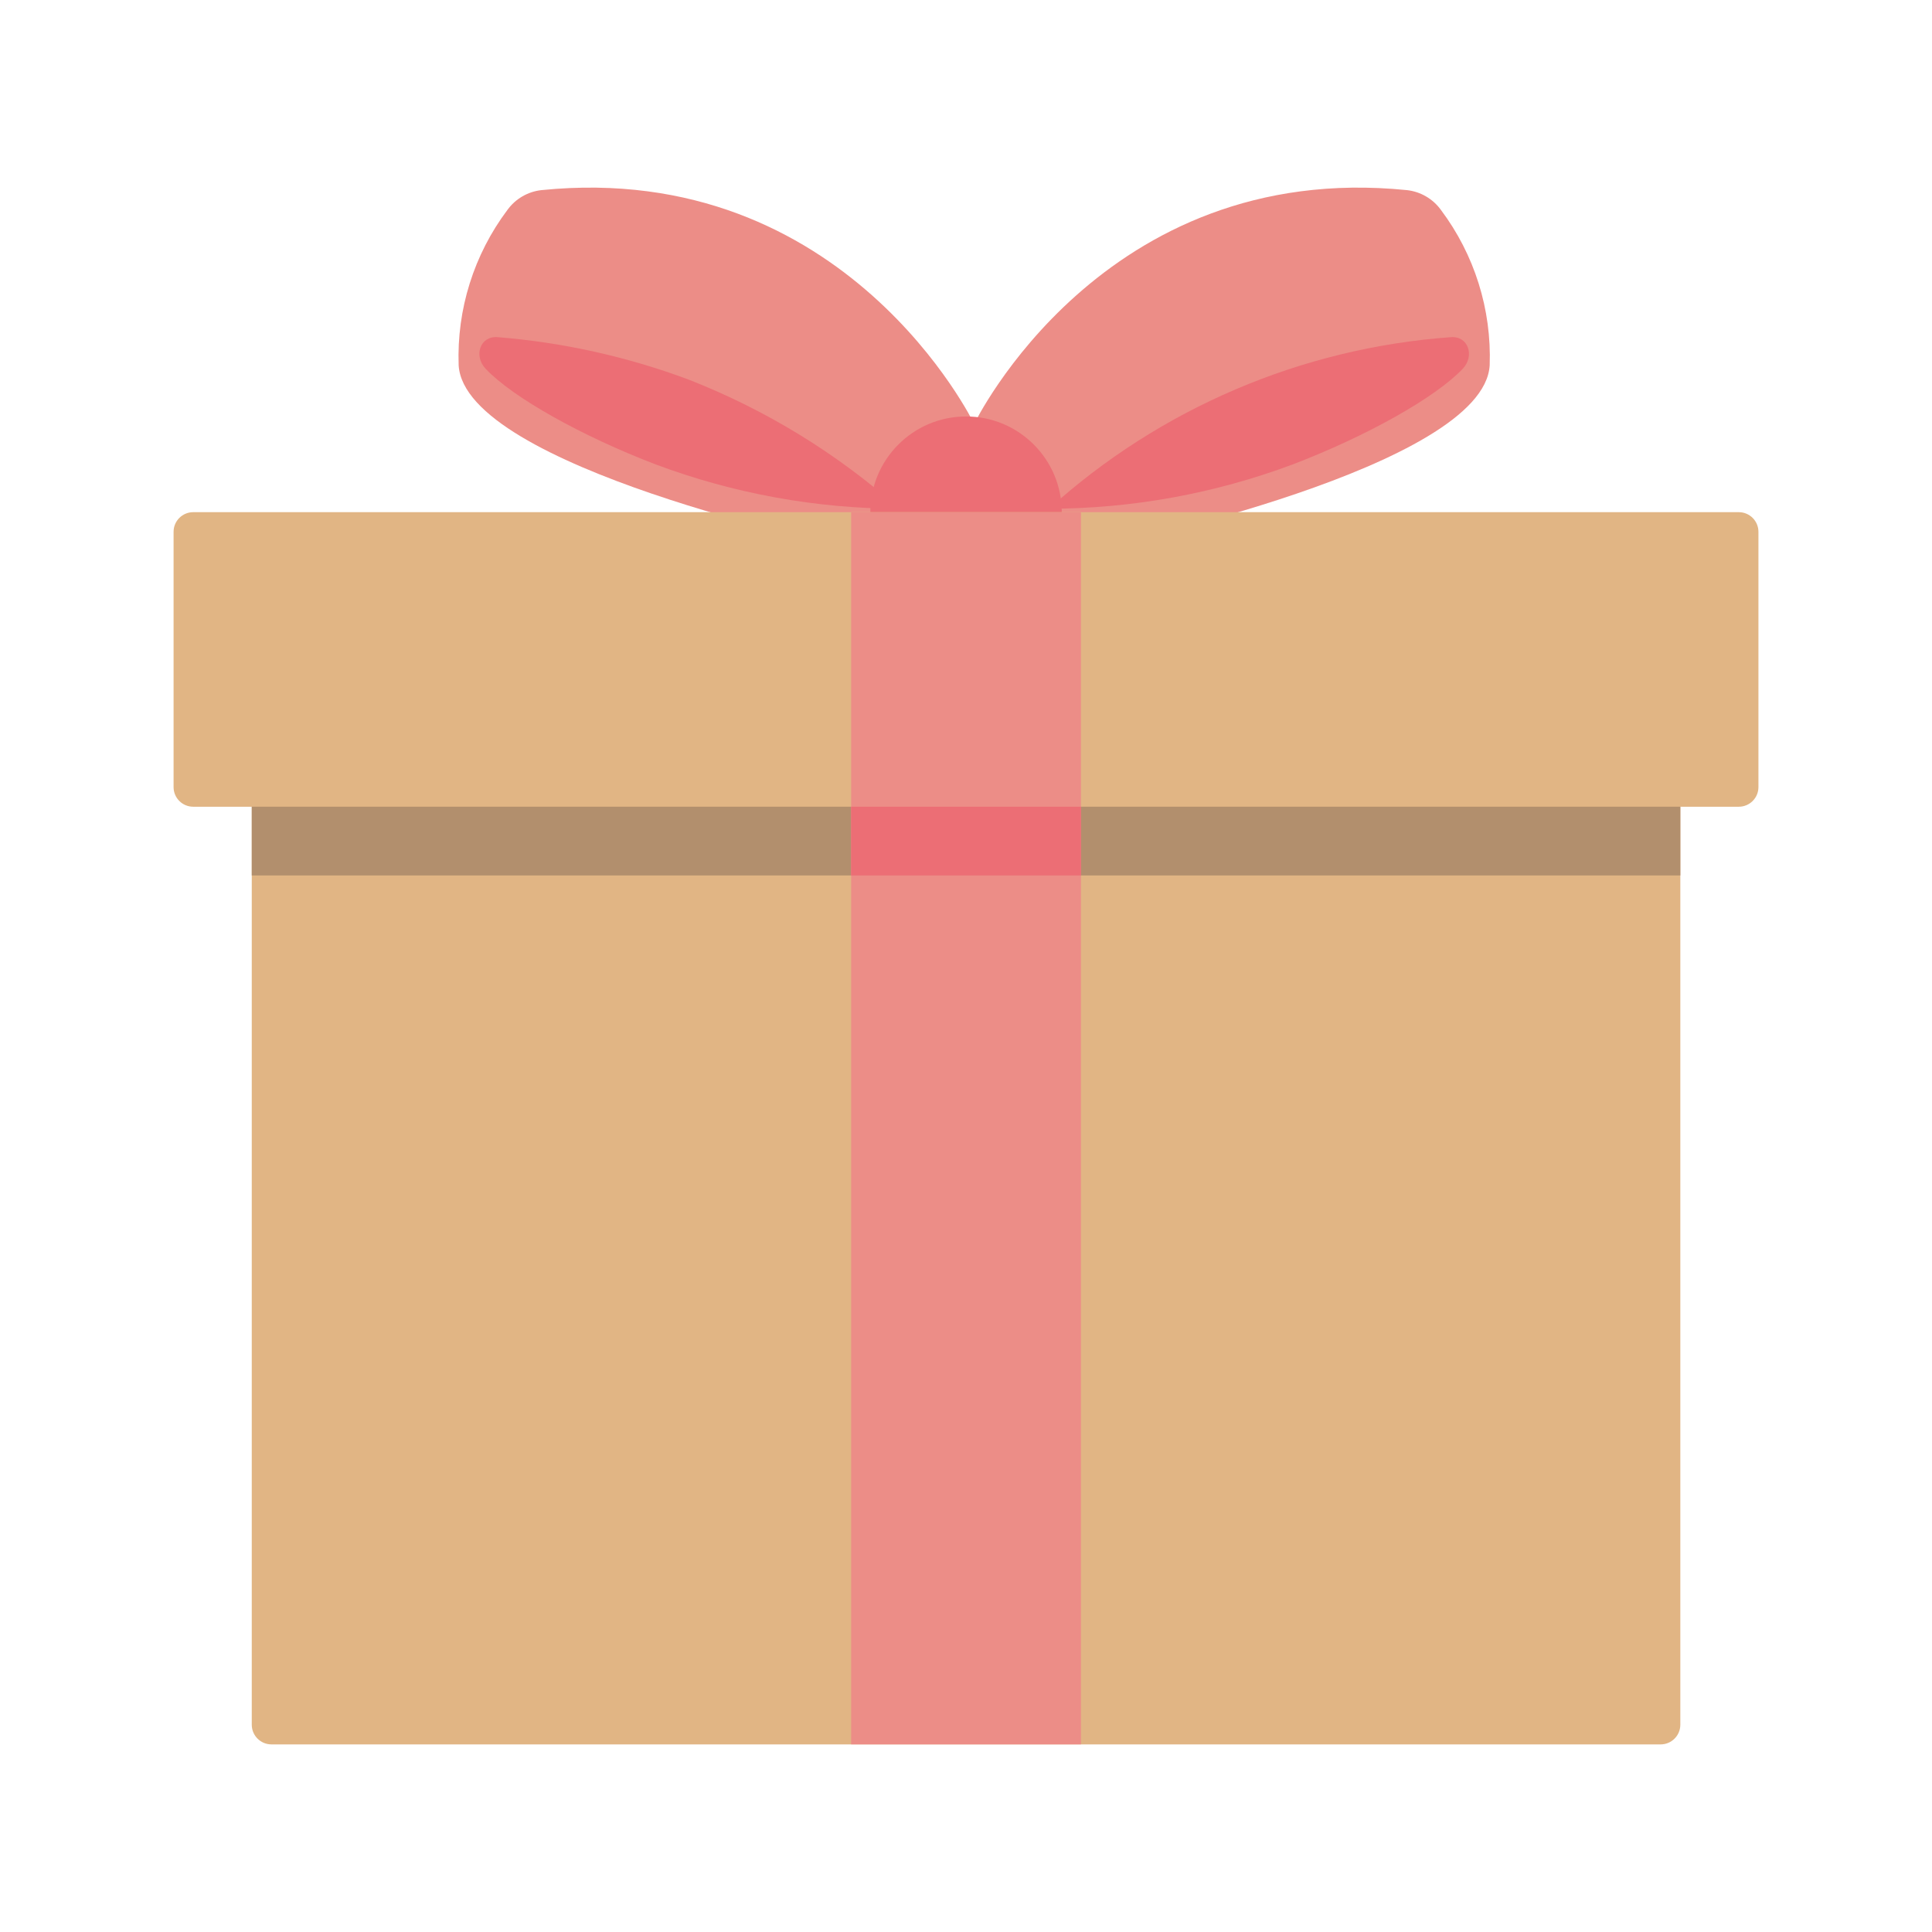
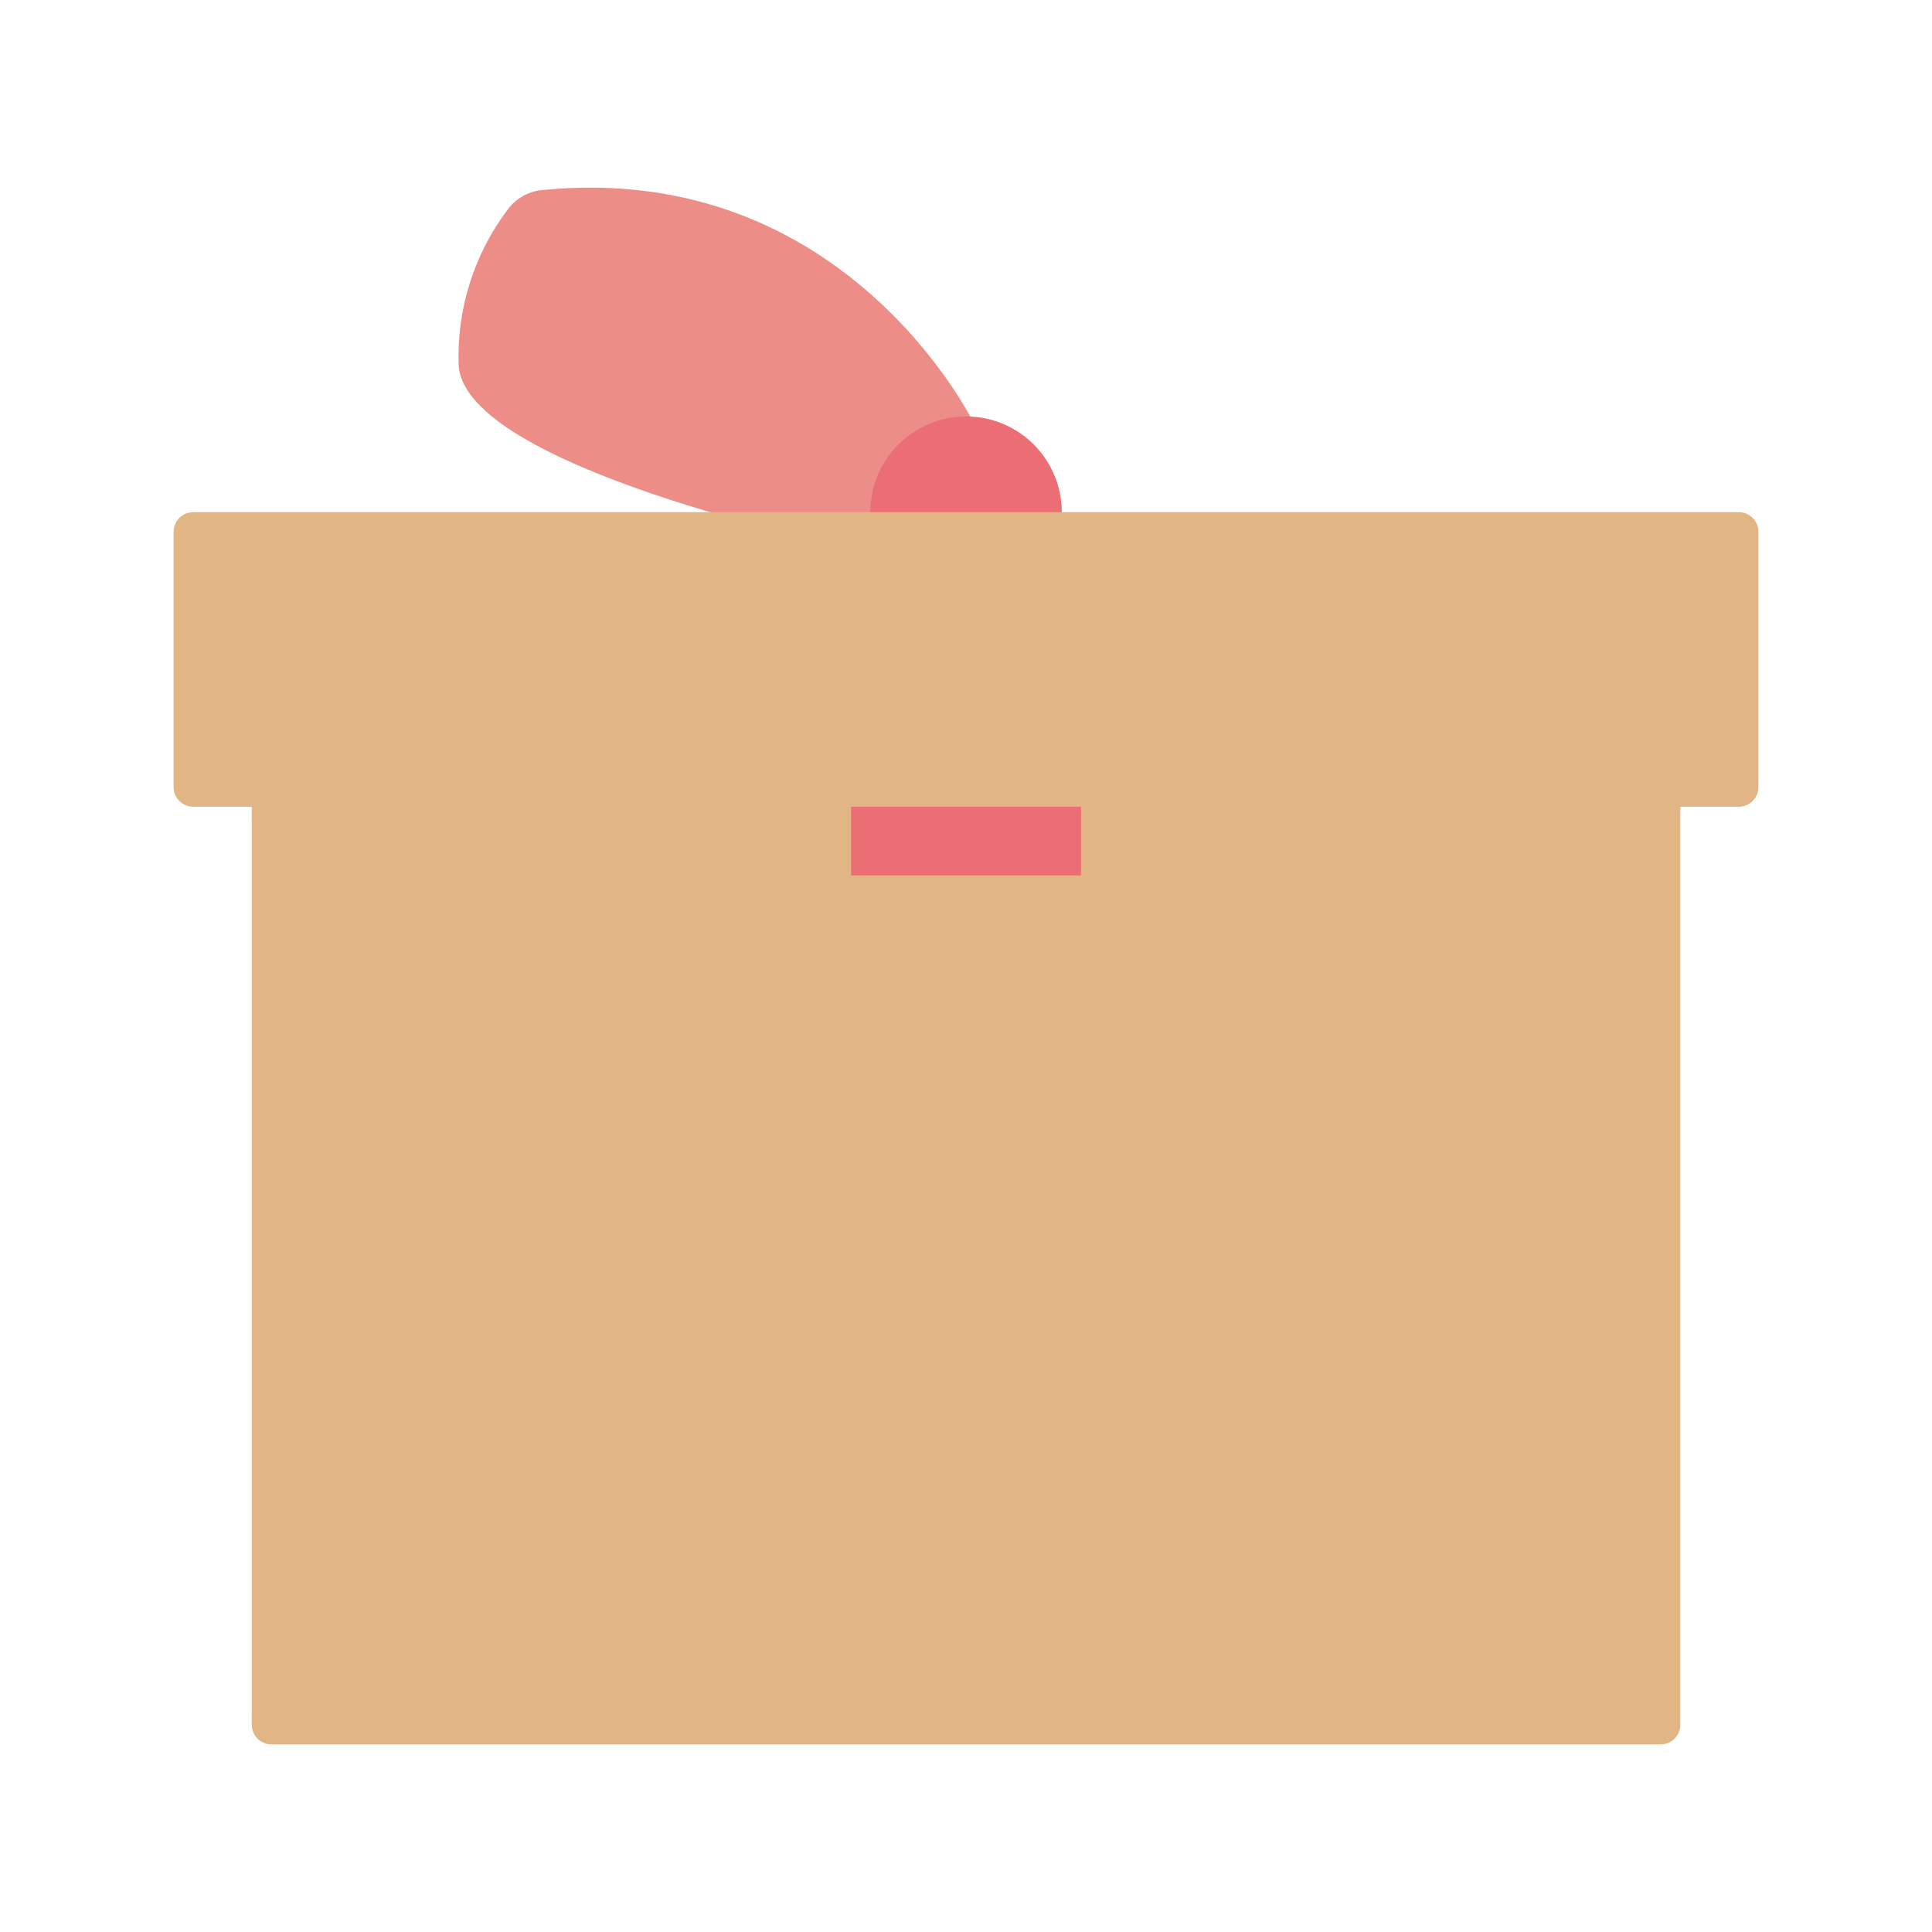
<svg xmlns="http://www.w3.org/2000/svg" xml:space="preserve" data-sanitized-enable-background="new 0 0 128 128" viewBox="0 0 128 128" y="0px" x="0px" id="Layer_1" version="1.1">
  <g>
-     <path d="M64.543,28.083c0,0,8.462-17.531,28.672-15.487c0.901,0.1,1.719,0.577,2.25,1.312   c2.222,2.96,3.362,6.591,3.231,10.29c-0.382,6.754-25.321,11.957-25.321,11.957l-5.285-1.05L64.543,28.083z" fill="#EC8D87" />
-     <path d="M85.629,30.775c-5.159,1.928-10.621,2.921-16.128,2.931c7.356-6.649,16.724-10.65,26.614-11.367   c1.165-0.096,1.601,1.238,0.799,2.089C95.106,26.341,90.513,28.911,85.629,30.775L85.629,30.775z" fill="#EC6E75" />
    <path d="M64.54,28.083c0,0-8.462-17.531-28.672-15.487c-0.901,0.1-1.719,0.577-2.25,1.312   c-2.222,2.96-3.362,6.591-3.231,10.29c0.382,6.754,25.321,11.957,25.321,11.957l5.285-1.05L64.54,28.083z" fill="#EC8D87" />
-     <path d="M43.454,30.775c5.159,1.928,10.621,2.921,16.128,2.931c-4.114-3.66-8.846-6.559-13.975-8.563   c-4.063-1.515-8.316-2.459-12.638-2.805c-1.165-0.096-1.601,1.238-0.799,2.089C33.97,26.341,38.577,28.911,43.454,30.775z" fill="#EC6E75" />
    <circle r="6.342" cy="33.934" cx="64.004" fill="#EC6E75" />
    <path d="M12.801,33.933h102.399c0.718,0,1.301,0.582,1.301,1.301v16.913c0,0.718-0.582,1.301-1.301,1.301H12.801   c-0.718,0-1.301-0.582-1.301-1.301V35.233C11.5,34.515,12.082,33.933,12.801,33.933z" fill="#E1B584" />
    <path d="M111.326,49.869v64.401c-0.002,0.717-0.583,1.299-1.301,1.301H17.981c-0.717-0.002-1.299-0.583-1.301-1.301   V49.869H111.326z" fill="#E1B584" />
-     <path d="M16.68,53.447h94.647V58H16.68V53.447z" fill="#B28F6D" />
-     <path d="M56.39,33.933h15.226v81.636H56.39L56.39,33.933z" fill="#EC8D87" />
    <path d="M56.386,53.447H71.62V58H56.386V53.447z" fill="#EC6E75" />
  </g>
</svg>